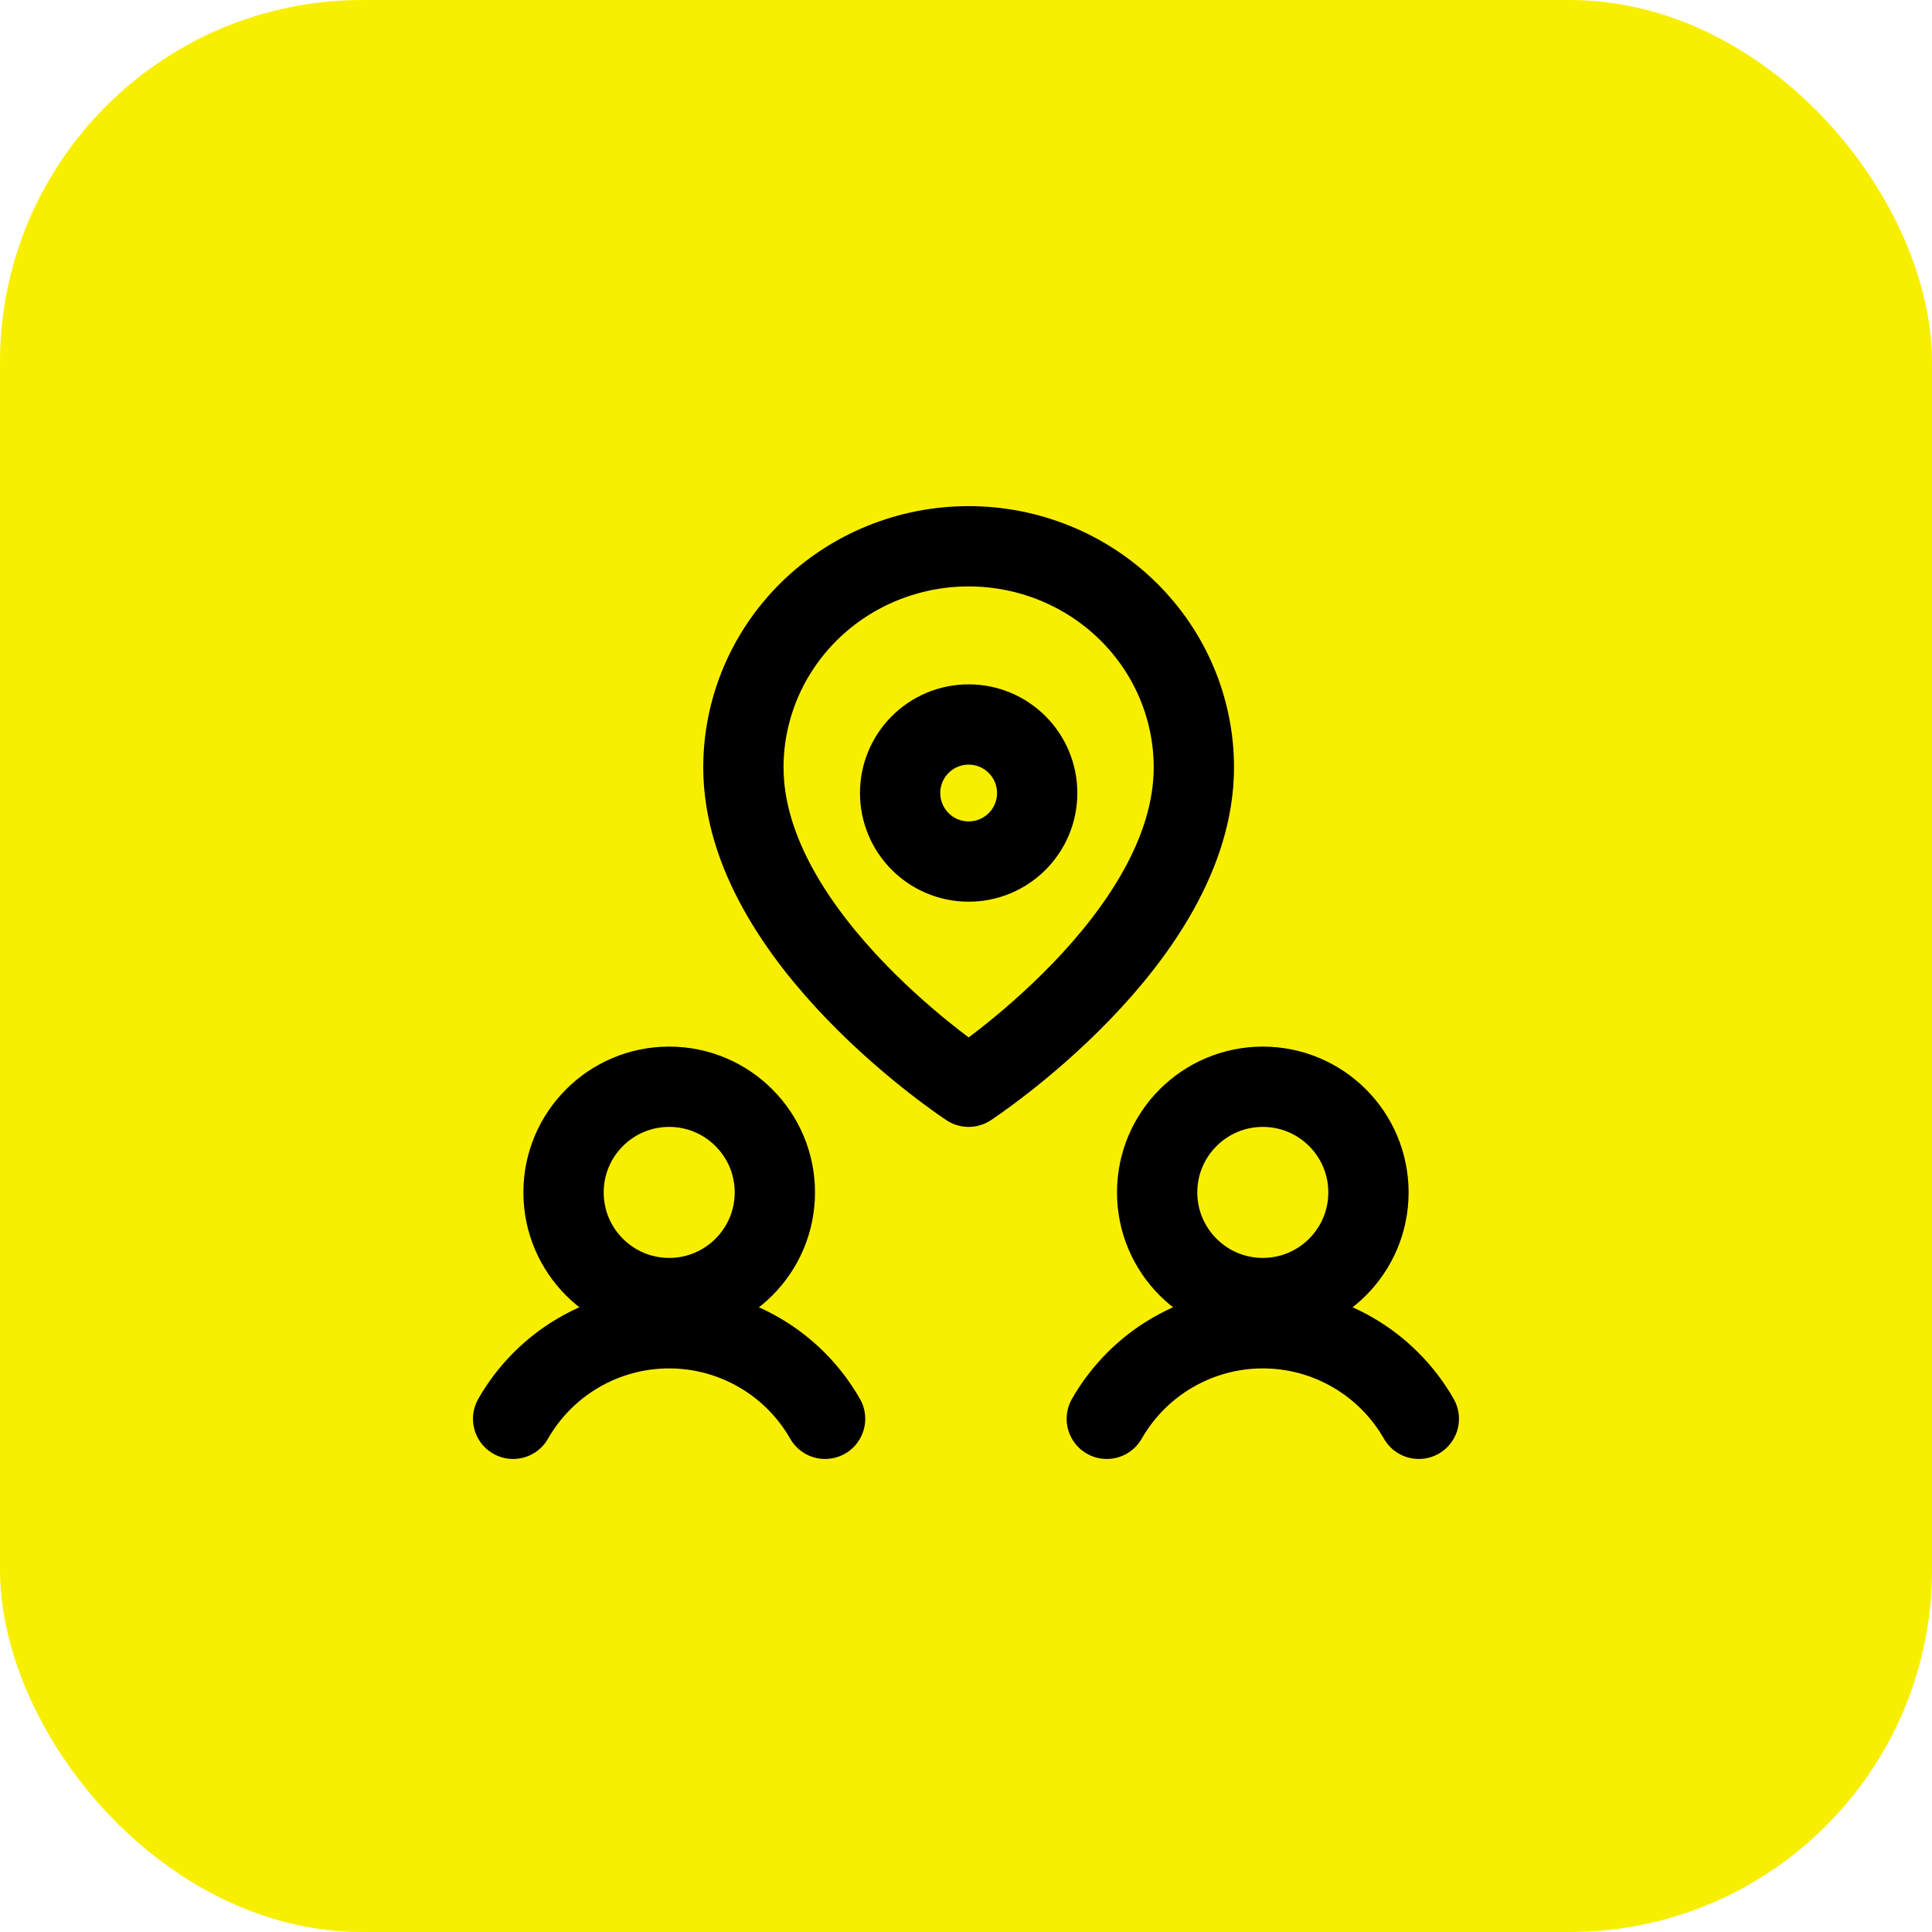
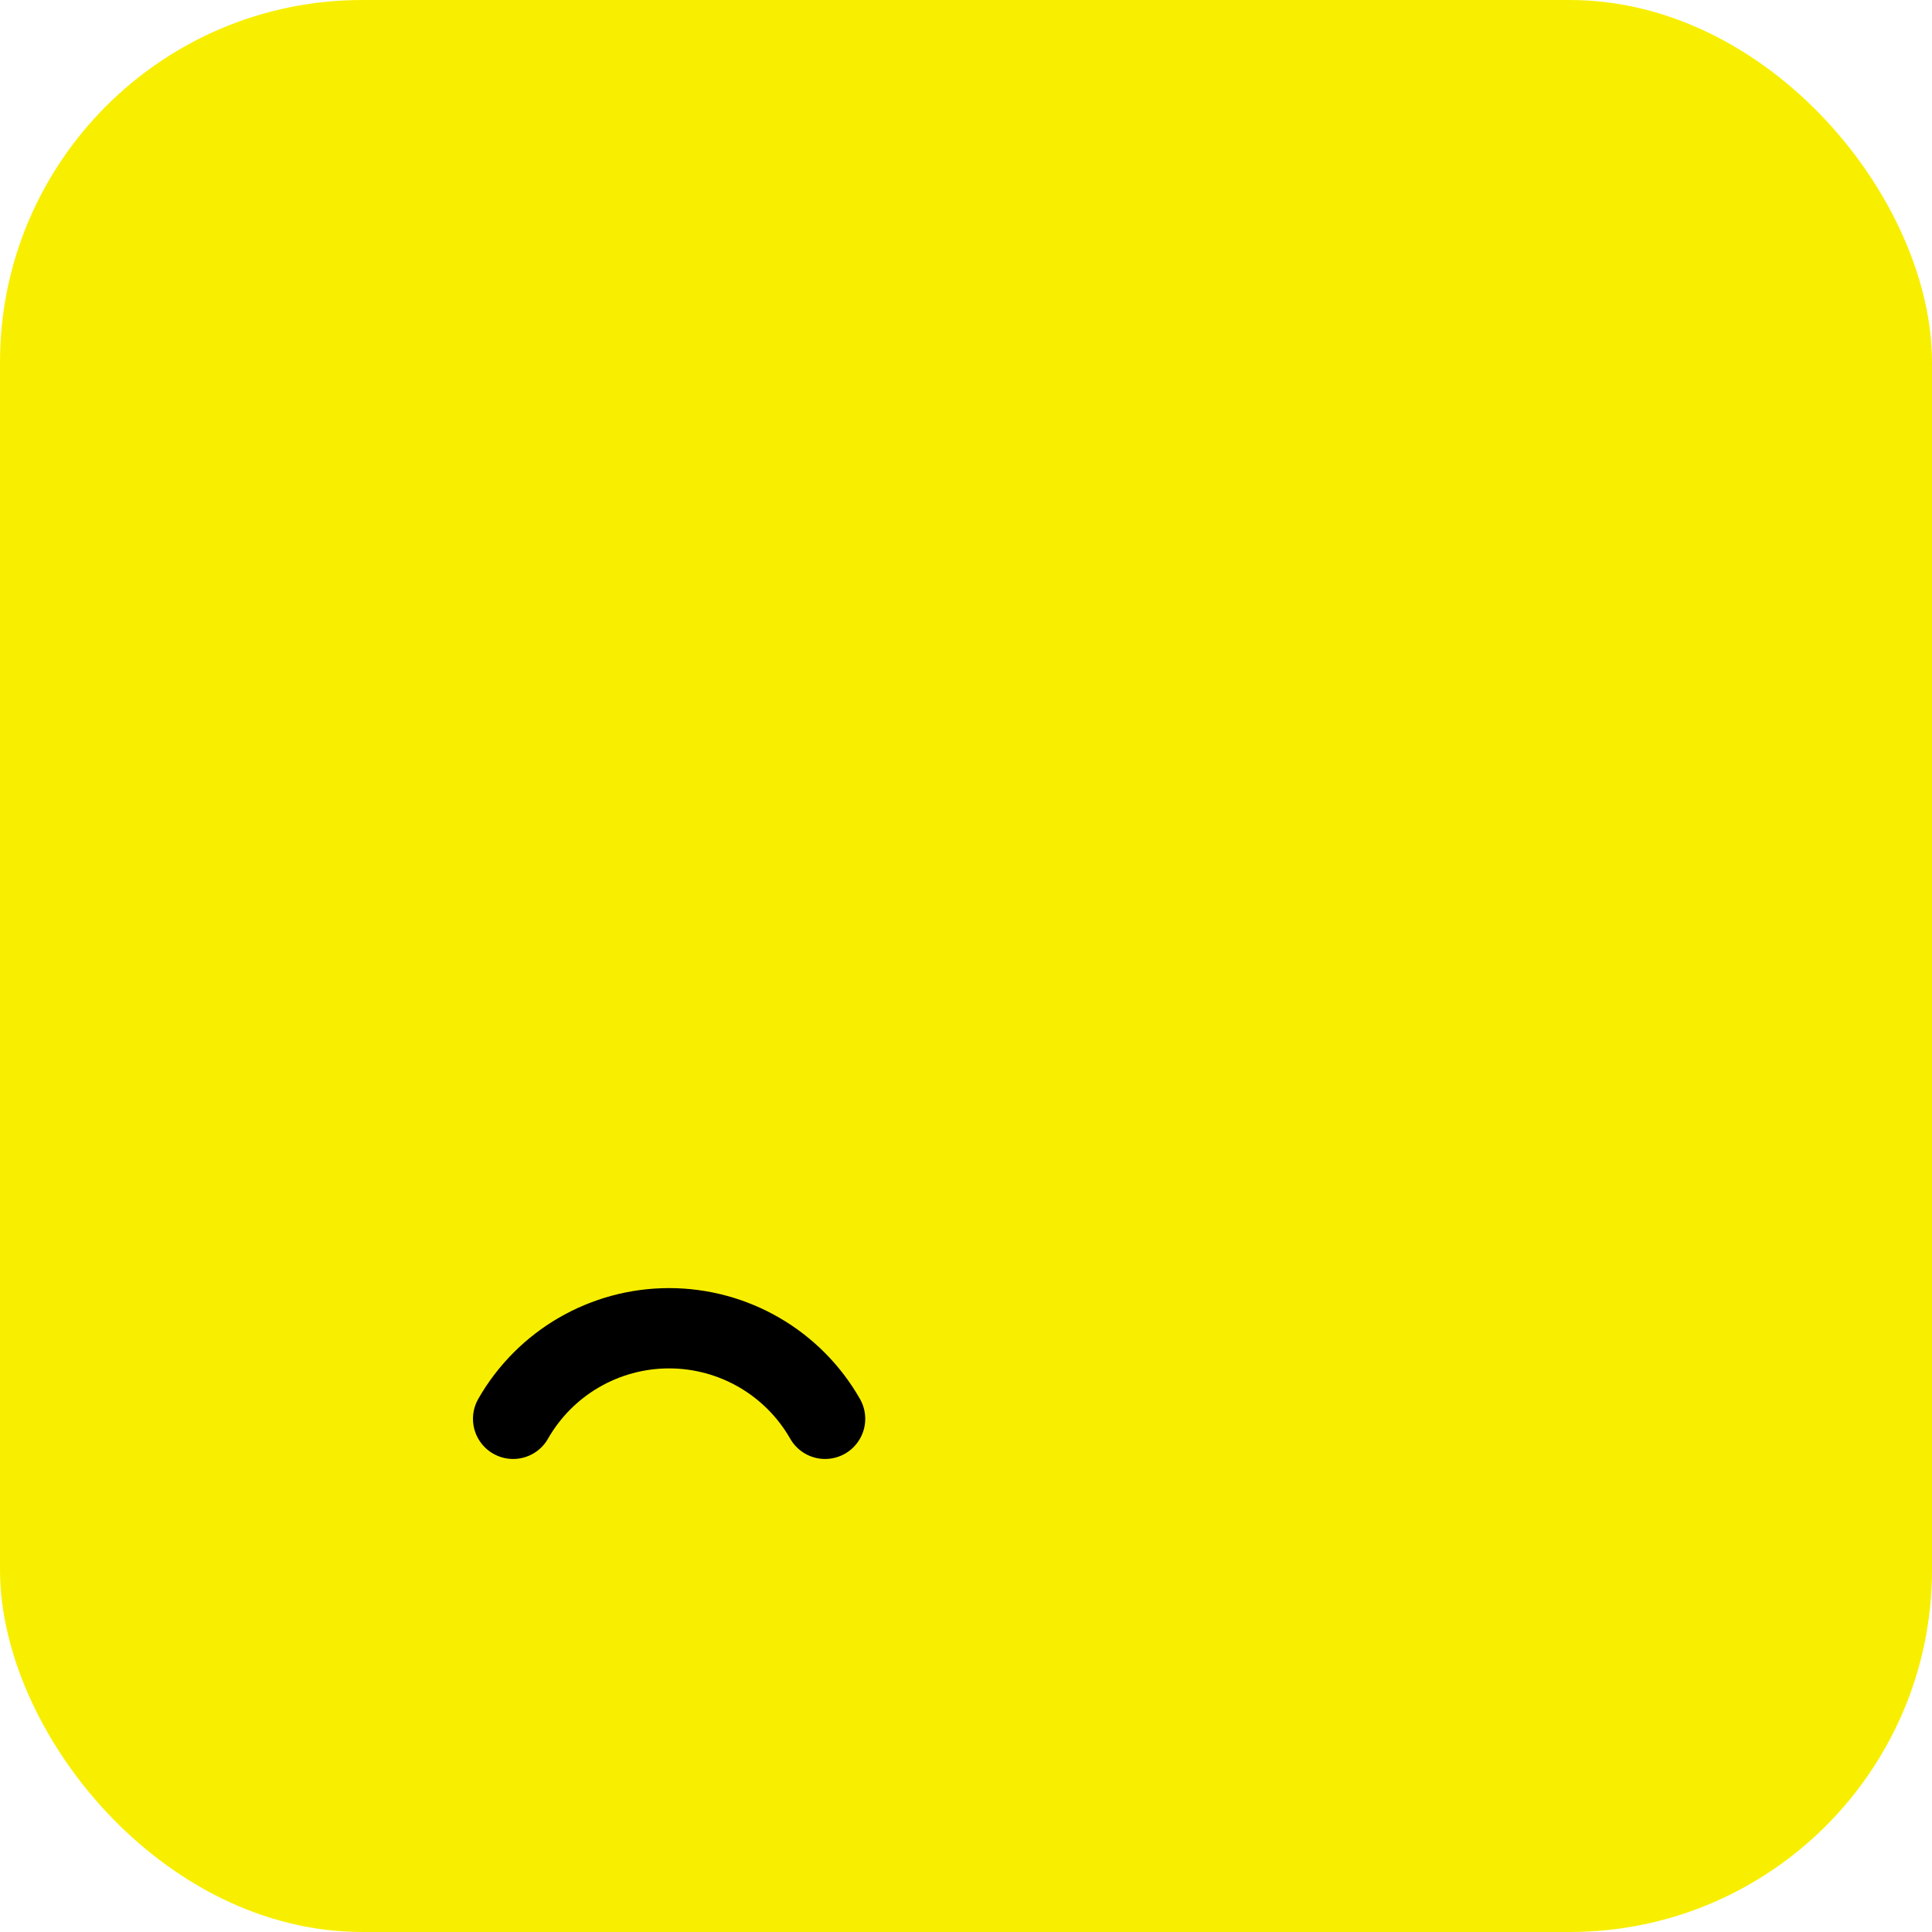
<svg xmlns="http://www.w3.org/2000/svg" width="32" height="32" viewBox="0 0 32 32" fill="none">
  <rect width="32" height="32" rx="6" fill="#F8EF00" />
-   <path fill-rule="evenodd" clip-rule="evenodd" d="M11.084 21.5C12.05 21.5 12.834 20.716 12.834 19.75C12.834 18.784 12.05 18 11.084 18C10.117 18 9.334 18.784 9.334 19.75C9.334 20.716 10.117 21.5 11.084 21.5Z" stroke="black" stroke-width="1.33" stroke-linecap="round" stroke-linejoin="round" />
  <path d="M13.666 23.5C13.137 22.573 12.151 22 11.082 22C10.014 22 9.028 22.573 8.499 23.5" stroke="black" stroke-width="1.33" stroke-linecap="round" stroke-linejoin="round" />
-   <path fill-rule="evenodd" clip-rule="evenodd" d="M20.916 21.5C21.883 21.5 22.666 20.716 22.666 19.75C22.666 18.784 21.883 18 20.916 18C19.95 18 19.166 18.784 19.166 19.75C19.166 20.716 19.95 21.5 20.916 21.5Z" stroke="black" stroke-width="1.33" stroke-linecap="round" stroke-linejoin="round" />
-   <path d="M23.5 23.5C22.97 22.573 21.984 22 20.916 22C19.848 22 18.862 22.573 18.332 23.5" stroke="black" stroke-width="1.33" stroke-linecap="round" stroke-linejoin="round" />
-   <path d="M19.774 12.71C19.774 15.559 16.044 18 16.044 18C16.044 18 12.313 15.559 12.313 12.71C12.313 11.739 12.707 10.807 13.406 10.12C14.105 9.434 15.054 9.048 16.044 9.048C17.033 9.048 17.982 9.434 18.681 10.12C19.381 10.807 19.774 11.739 19.774 12.71Z" stroke="black" stroke-width="1.33" stroke-linecap="round" stroke-linejoin="round" />
-   <path d="M16.044 14.27C16.671 14.27 17.179 13.762 17.179 13.135C17.179 12.508 16.671 12 16.044 12C15.417 12 14.909 12.508 14.909 13.135C14.909 13.762 15.417 14.27 16.044 14.27Z" stroke="black" stroke-width="1.33" stroke-linecap="round" stroke-linejoin="round" />
</svg>